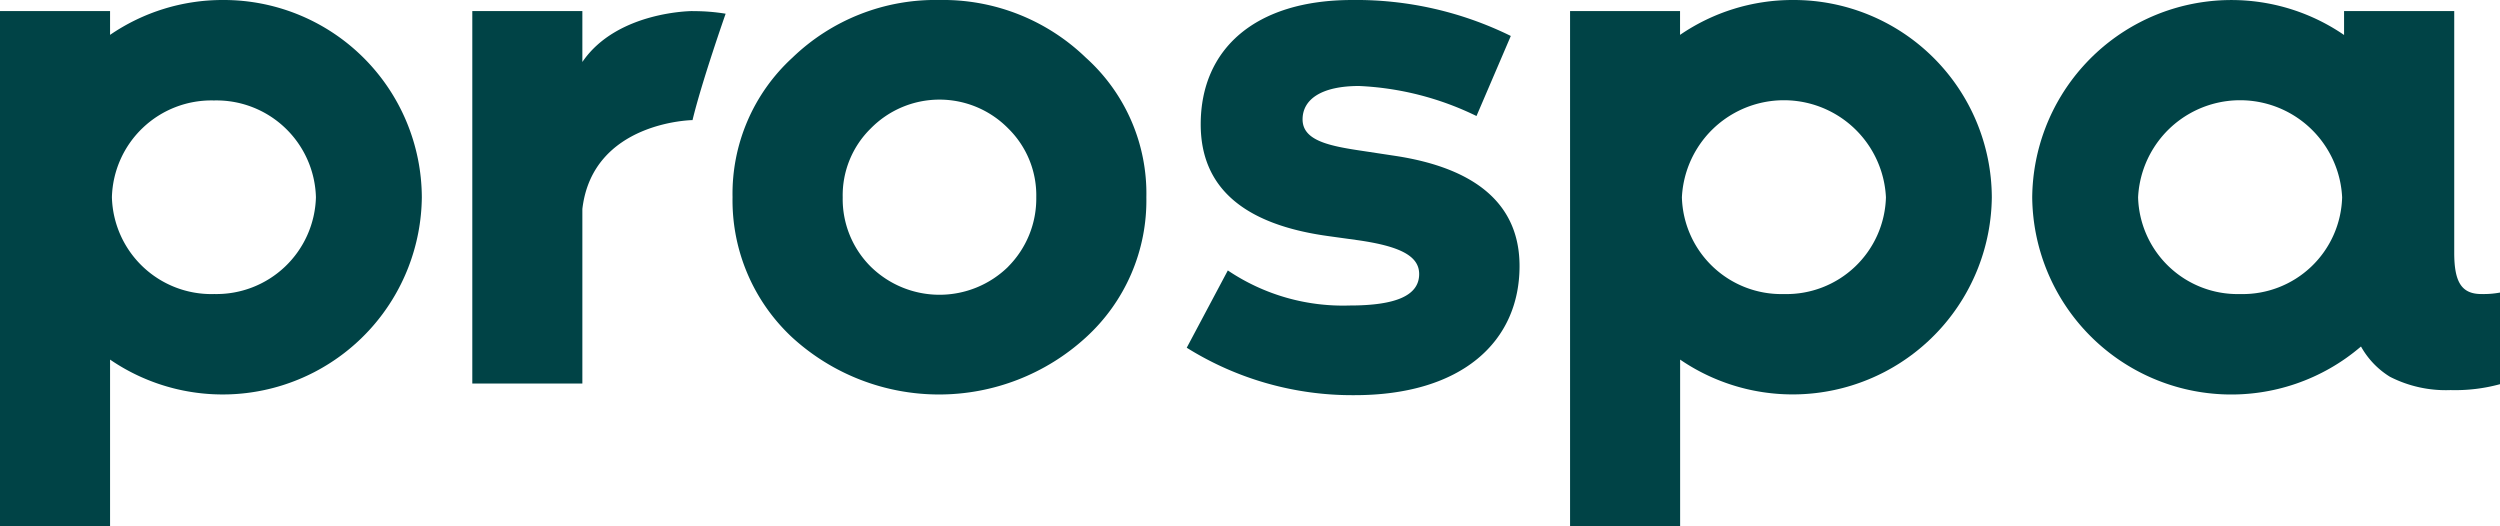
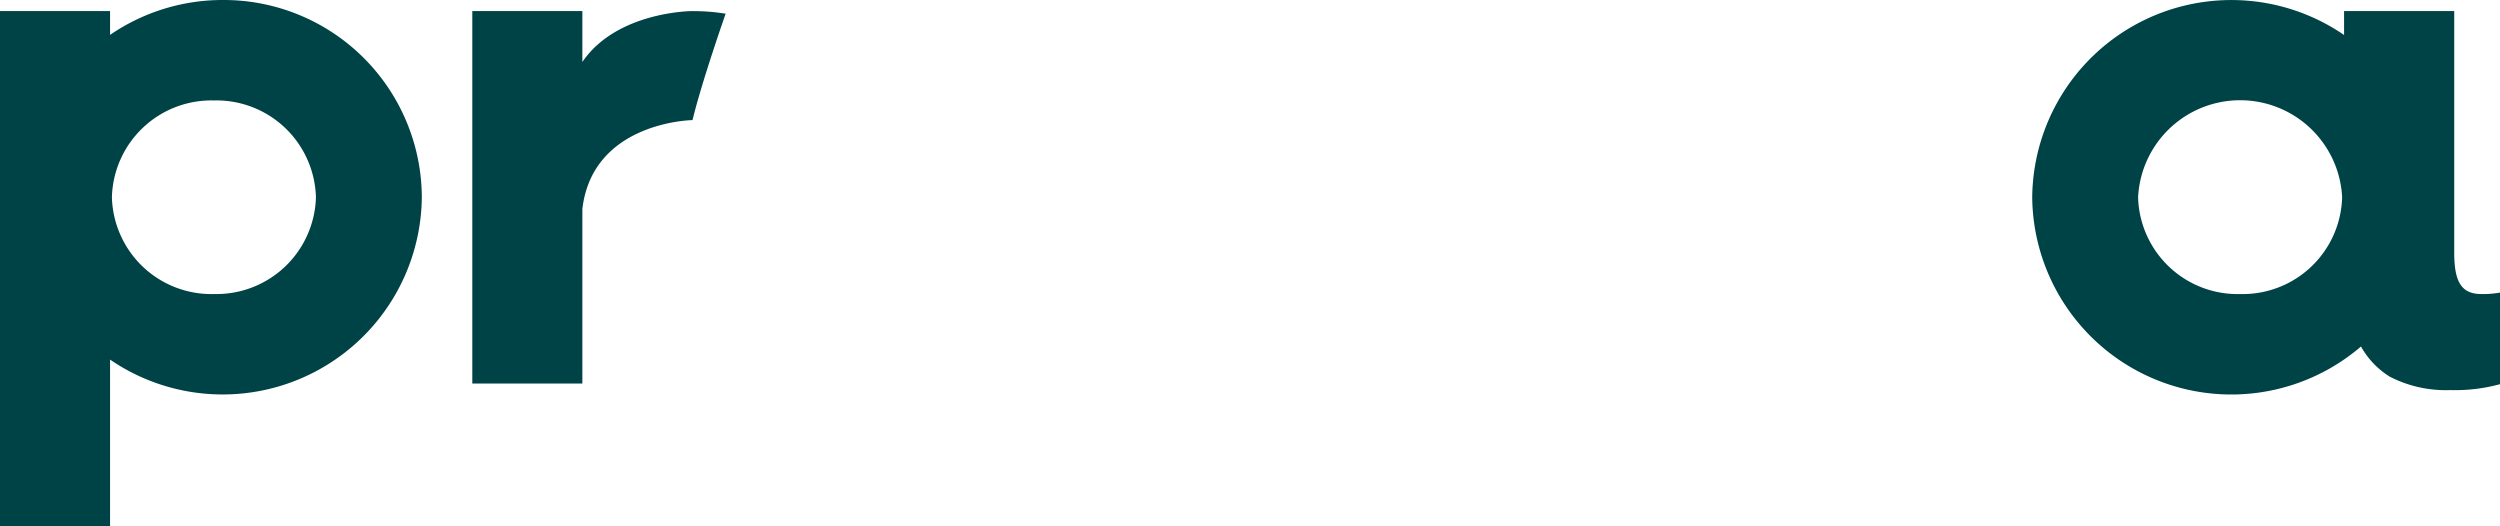
<svg xmlns="http://www.w3.org/2000/svg" width="97.332" height="20.479" viewBox="0 0 97.332 20.479">
  <g transform="translate(-83.794)">
    <g transform="translate(83.794 0)">
-       <path d="M65.792,6.069,64.52,5.876c-1.3-.192-2.338-.4-2.338-1.228,0-.784.74-1.3,2.2-1.3a11.567,11.567,0,0,1,4.571,1.169L70.289,1.4A13.619,13.619,0,0,0,64.116,0c-3.772,0-5.9,1.9-5.9,4.841,0,2.44,1.642,3.89,4.955,4.349l1.168.162c1.656.237,2.382.621,2.382,1.317,0,.843-.918,1.225-2.708,1.225a8.018,8.018,0,0,1-4.741-1.365l-1.6,3.009a12.149,12.149,0,0,0,6.536,1.847c4.156,0,6.421-2.069,6.421-5.027,0-2.426-1.73-3.816-4.837-4.289" transform="translate(-11.469 0)" fill="#004346" fill-rule="evenodd" />
      <path d="M106.853,11.448a3.874,3.874,0,0,1-3.972-3.768,3.977,3.977,0,0,1,7.944,0,3.874,3.874,0,0,1-3.972,3.768m9.4,0c-.777,0-1.064-.46-1.064-1.611V.431H110.9v.931A7.754,7.754,0,0,0,98.759,7.679a7.752,7.752,0,0,0,12.8,5.811,3.226,3.226,0,0,0,1.128,1.179,4.771,4.771,0,0,0,2.358.518,6.632,6.632,0,0,0,1.927-.23V11.39a3.432,3.432,0,0,1-.719.057" transform="translate(-19.639 0)" fill="#004346" fill-rule="evenodd" />
-       <path d="M84.626,11.448a3.874,3.874,0,0,1-3.972-3.768,3.977,3.977,0,0,1,7.944,0,3.874,3.874,0,0,1-3.972,3.768M84.975,0a7.749,7.749,0,0,0-4.393,1.358V.431H76.3V20.479h4.285V14A7.755,7.755,0,0,0,92.72,7.679,7.713,7.713,0,0,0,84.975,0" transform="translate(-15.173 0)" fill="#004346" fill-rule="evenodd" />
      <path d="M8.328,11.448A3.874,3.874,0,0,1,4.357,7.679,3.874,3.874,0,0,1,8.328,3.911,3.874,3.874,0,0,1,12.3,7.679a3.874,3.874,0,0,1-3.972,3.768M8.678,0A7.749,7.749,0,0,0,4.285,1.358V.431H0V20.479H4.285V14A7.755,7.755,0,0,0,16.423,7.679,7.713,7.713,0,0,0,8.678,0" transform="translate(0 0)" fill="#004346" fill-rule="evenodd" />
      <path d="M31.526.538s-2.939,0-4.289,1.982V.538H22.952v14.5h4.285V8.243c.4-3.407,4.289-3.46,4.289-3.46C31.882,3.3,32.815.641,32.815.641a7.537,7.537,0,0,0-1.289-.1" transform="translate(-4.564 -0.107)" fill="#004346" fill-rule="evenodd" />
-       <path d="M46.332,10.383a3.82,3.82,0,0,1-5.35,0,3.709,3.709,0,0,1-1.093-2.7A3.646,3.646,0,0,1,40.982,5a3.75,3.75,0,0,1,5.35,0A3.646,3.646,0,0,1,47.425,7.68a3.756,3.756,0,0,1-1.093,2.7M43.657,0a8.016,8.016,0,0,0-5.723,2.243A7.18,7.18,0,0,0,35.6,7.68a7.285,7.285,0,0,0,2.33,5.464,8.468,8.468,0,0,0,11.419,0A7.211,7.211,0,0,0,51.711,7.68a7.108,7.108,0,0,0-2.358-5.437A8,8,0,0,0,43.657,0" transform="translate(-7.08 0)" fill="#004346" fill-rule="evenodd" />
    </g>
  </g>
</svg>